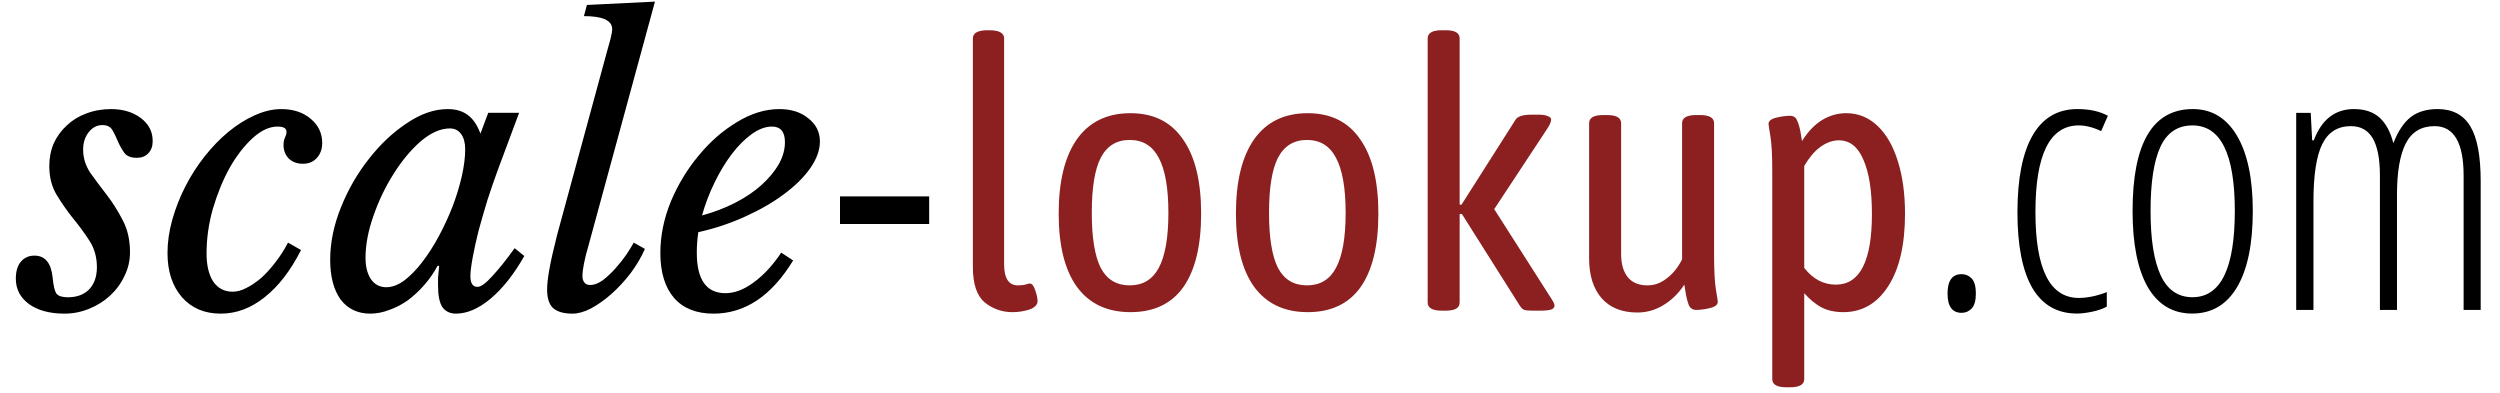
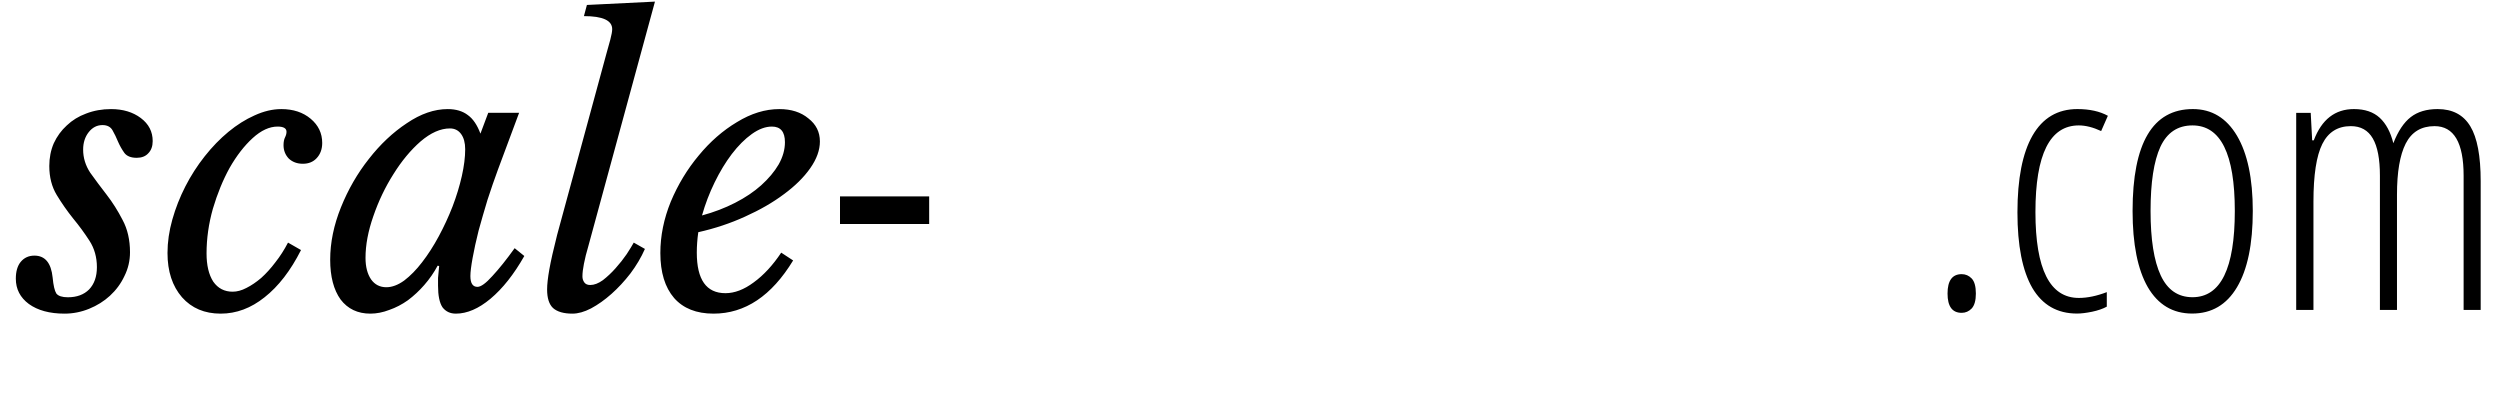
<svg xmlns="http://www.w3.org/2000/svg" width="121" height="19" viewBox="0 0 121 19" fill="none">
  <path d="M2.386 8.034C2.386 7.638 2.458 7.272 2.602 6.936C2.758 6.6 2.968 6.312 3.232 6.072C3.496 5.82 3.808 5.628 4.168 5.496C4.54 5.352 4.942 5.28 5.374 5.28C5.95 5.28 6.43 5.424 6.814 5.712C7.198 6 7.39 6.372 7.39 6.828C7.39 7.08 7.318 7.278 7.174 7.422C7.042 7.566 6.856 7.638 6.616 7.638C6.34 7.638 6.142 7.56 6.022 7.404C5.902 7.236 5.8 7.056 5.716 6.864C5.632 6.66 5.542 6.474 5.446 6.306C5.35 6.138 5.188 6.054 4.96 6.054C4.696 6.054 4.474 6.168 4.294 6.396C4.114 6.624 4.024 6.906 4.024 7.242C4.024 7.638 4.138 8.01 4.366 8.358C4.606 8.694 4.87 9.048 5.158 9.42C5.446 9.792 5.704 10.2 5.932 10.644C6.172 11.088 6.292 11.61 6.292 12.21C6.292 12.618 6.202 13.002 6.022 13.362C5.854 13.722 5.62 14.04 5.32 14.316C5.032 14.58 4.696 14.79 4.312 14.946C3.928 15.102 3.532 15.18 3.124 15.18C2.404 15.18 1.828 15.024 1.396 14.712C0.976 14.4 0.766 13.992 0.766 13.488C0.766 13.14 0.844 12.87 1 12.678C1.168 12.474 1.39 12.372 1.666 12.372C2.182 12.372 2.476 12.726 2.548 13.434C2.584 13.818 2.644 14.076 2.728 14.208C2.824 14.328 3.01 14.388 3.286 14.388C3.718 14.388 4.06 14.262 4.312 14.01C4.564 13.746 4.69 13.386 4.69 12.93C4.69 12.45 4.57 12.024 4.33 11.652C4.09 11.28 3.826 10.92 3.538 10.572C3.25 10.212 2.986 9.834 2.746 9.438C2.506 9.042 2.386 8.574 2.386 8.034ZM14.569 12.102C14.066 13.098 13.477 13.86 12.806 14.388C12.146 14.916 11.438 15.18 10.681 15.18C9.901 15.18 9.277 14.916 8.809 14.388C8.341 13.848 8.107 13.134 8.107 12.246C8.107 11.718 8.185 11.178 8.341 10.626C8.497 10.074 8.707 9.54 8.971 9.024C9.235 8.508 9.547 8.022 9.907 7.566C10.268 7.11 10.652 6.714 11.059 6.378C11.467 6.042 11.887 5.778 12.319 5.586C12.764 5.382 13.195 5.28 13.616 5.28C14.191 5.28 14.665 5.436 15.037 5.748C15.409 6.06 15.595 6.45 15.595 6.918C15.595 7.218 15.505 7.464 15.325 7.656C15.158 7.836 14.935 7.926 14.659 7.926C14.383 7.926 14.155 7.842 13.976 7.674C13.807 7.494 13.723 7.278 13.723 7.026C13.723 6.87 13.748 6.744 13.796 6.648C13.844 6.552 13.867 6.462 13.867 6.378C13.867 6.21 13.723 6.126 13.435 6.126C13.04 6.126 12.637 6.312 12.229 6.684C11.822 7.056 11.45 7.536 11.114 8.124C10.79 8.712 10.52 9.372 10.303 10.104C10.1 10.824 9.997 11.544 9.997 12.264C9.997 12.84 10.105 13.296 10.322 13.632C10.55 13.956 10.861 14.118 11.258 14.118C11.473 14.118 11.695 14.058 11.924 13.938C12.164 13.818 12.403 13.656 12.643 13.452C12.883 13.236 13.111 12.984 13.328 12.696C13.556 12.408 13.759 12.09 13.94 11.742L14.569 12.102ZM21.777 6.216C21.321 6.216 20.847 6.426 20.355 6.846C19.875 7.266 19.437 7.794 19.041 8.43C18.645 9.054 18.321 9.732 18.069 10.464C17.817 11.184 17.691 11.856 17.691 12.48C17.691 12.912 17.781 13.26 17.961 13.524C18.141 13.776 18.387 13.902 18.699 13.902C18.975 13.902 19.263 13.794 19.563 13.578C19.863 13.35 20.151 13.056 20.427 12.696C20.715 12.324 20.985 11.904 21.237 11.436C21.489 10.968 21.711 10.488 21.903 9.996C22.095 9.492 22.245 9 22.353 8.52C22.461 8.04 22.515 7.608 22.515 7.224C22.515 6.912 22.449 6.666 22.317 6.486C22.185 6.306 22.005 6.216 21.777 6.216ZM23.631 5.46H25.125L24.099 8.214C23.931 8.67 23.763 9.156 23.595 9.672C23.439 10.188 23.295 10.686 23.163 11.166C23.043 11.646 22.947 12.084 22.875 12.48C22.803 12.876 22.767 13.17 22.767 13.362C22.767 13.71 22.881 13.884 23.109 13.884C23.277 13.884 23.517 13.71 23.829 13.362C24.153 13.014 24.513 12.564 24.909 12.012L25.377 12.39C24.873 13.278 24.327 13.968 23.739 14.46C23.163 14.94 22.605 15.18 22.065 15.18C21.789 15.18 21.573 15.078 21.417 14.874C21.273 14.658 21.201 14.31 21.201 13.83C21.201 13.722 21.201 13.596 21.201 13.452C21.213 13.308 21.231 13.116 21.255 12.876L21.183 12.858C21.003 13.194 20.787 13.506 20.535 13.794C20.295 14.07 20.031 14.316 19.743 14.532C19.455 14.736 19.155 14.892 18.843 15C18.531 15.12 18.225 15.18 17.925 15.18C17.313 15.18 16.833 14.952 16.485 14.496C16.149 14.028 15.981 13.386 15.981 12.57C15.981 11.742 16.155 10.896 16.503 10.032C16.851 9.168 17.301 8.388 17.853 7.692C18.405 6.984 19.017 6.408 19.689 5.964C20.361 5.508 21.021 5.28 21.669 5.28C22.065 5.28 22.389 5.376 22.641 5.568C22.893 5.748 23.097 6.048 23.253 6.468L23.631 5.46ZM29.36 2.562C29.42 2.346 29.48 2.13 29.54 1.914C29.6 1.686 29.63 1.518 29.63 1.41C29.63 0.99 29.174 0.78 28.262 0.78L28.406 0.24L31.7 0.078L28.478 11.904C28.382 12.228 28.31 12.516 28.262 12.768C28.214 13.008 28.19 13.212 28.19 13.38C28.19 13.488 28.22 13.584 28.28 13.668C28.34 13.752 28.436 13.794 28.568 13.794C28.76 13.794 28.964 13.716 29.18 13.56C29.396 13.392 29.6 13.2 29.792 12.984C29.996 12.756 30.176 12.528 30.332 12.3C30.488 12.06 30.602 11.874 30.674 11.742L31.214 12.048C31.034 12.456 30.8 12.852 30.512 13.236C30.224 13.608 29.918 13.938 29.594 14.226C29.27 14.514 28.94 14.748 28.604 14.928C28.28 15.096 27.98 15.18 27.704 15.18C27.284 15.18 26.972 15.09 26.768 14.91C26.576 14.73 26.48 14.43 26.48 14.01C26.48 13.77 26.516 13.446 26.588 13.038C26.66 12.63 26.786 12.072 26.966 11.364L29.36 2.562ZM38.387 12.606C37.343 14.322 36.059 15.18 34.535 15.18C33.707 15.18 33.071 14.928 32.627 14.424C32.183 13.908 31.961 13.182 31.961 12.246C31.961 11.418 32.129 10.59 32.465 9.762C32.813 8.934 33.263 8.19 33.815 7.53C34.367 6.858 34.985 6.318 35.669 5.91C36.353 5.49 37.037 5.28 37.721 5.28C38.297 5.28 38.765 5.43 39.125 5.73C39.497 6.018 39.683 6.39 39.683 6.846C39.683 7.266 39.527 7.698 39.215 8.142C38.903 8.586 38.477 9.006 37.937 9.402C37.409 9.798 36.785 10.158 36.065 10.482C35.357 10.806 34.601 11.058 33.797 11.238C33.773 11.406 33.755 11.574 33.743 11.742C33.731 11.898 33.725 12.06 33.725 12.228C33.725 13.536 34.187 14.19 35.111 14.19C35.555 14.19 36.011 14.016 36.479 13.668C36.959 13.32 37.403 12.84 37.811 12.228L38.387 12.606ZM37.361 6.126C37.049 6.126 36.725 6.246 36.389 6.486C36.053 6.726 35.729 7.05 35.417 7.458C35.117 7.854 34.841 8.31 34.589 8.826C34.337 9.342 34.133 9.876 33.977 10.428C34.553 10.272 35.087 10.068 35.579 9.816C36.071 9.564 36.491 9.282 36.839 8.97C37.199 8.646 37.481 8.31 37.685 7.962C37.889 7.602 37.991 7.242 37.991 6.882C37.991 6.378 37.781 6.126 37.361 6.126ZM40.656 10.843V9.507H44.972V10.843H40.656ZM94.261 14.209C94.261 13.582 94.489 13.269 94.946 13.269C95.134 13.269 95.295 13.339 95.43 13.479C95.564 13.62 95.632 13.863 95.632 14.209C95.632 14.543 95.564 14.783 95.43 14.93C95.295 15.07 95.134 15.141 94.946 15.141C94.489 15.141 94.261 14.83 94.261 14.209ZM100.527 15.176C99.572 15.176 98.852 14.763 98.365 13.937C97.885 13.104 97.644 11.886 97.644 10.28C97.644 8.651 97.888 7.412 98.374 6.562C98.866 5.707 99.59 5.279 100.545 5.279C101.137 5.279 101.629 5.388 102.021 5.604L101.696 6.343C101.304 6.161 100.943 6.07 100.615 6.07C99.215 6.07 98.515 7.468 98.515 10.263C98.515 13.034 99.215 14.42 100.615 14.42C101.031 14.42 101.482 14.326 101.969 14.139V14.842C101.775 14.947 101.538 15.029 101.257 15.088C100.976 15.146 100.732 15.176 100.527 15.176ZM109.035 10.21C109.035 11.815 108.78 13.046 108.271 13.901C107.767 14.751 107.043 15.176 106.1 15.176C105.168 15.176 104.453 14.751 103.955 13.901C103.463 13.046 103.217 11.815 103.217 10.21C103.217 6.923 104.189 5.279 106.135 5.279C107.049 5.279 107.761 5.71 108.271 6.571C108.78 7.433 109.035 8.646 109.035 10.21ZM104.087 10.21C104.087 11.587 104.251 12.627 104.579 13.33C104.907 14.033 105.42 14.385 106.117 14.385C107.482 14.385 108.165 12.993 108.165 10.21C108.165 7.45 107.482 6.07 106.117 6.07C105.402 6.07 104.884 6.416 104.562 7.107C104.245 7.799 104.087 8.833 104.087 10.21ZM119.239 15V8.505C119.239 6.905 118.771 6.105 117.833 6.105C117.188 6.105 116.723 6.387 116.436 6.949C116.154 7.506 116.014 8.329 116.014 9.419V15H115.188V8.505C115.188 7.696 115.073 7.096 114.845 6.703C114.616 6.305 114.262 6.105 113.781 6.105C113.148 6.105 112.688 6.393 112.401 6.967C112.114 7.541 111.971 8.473 111.971 9.762V15H111.136V5.464H111.839L111.909 6.791H111.988C112.369 5.783 113.017 5.279 113.931 5.279C114.458 5.279 114.874 5.42 115.179 5.701C115.483 5.982 115.703 6.393 115.838 6.932C116.066 6.346 116.348 5.924 116.682 5.666C117.016 5.408 117.449 5.279 117.982 5.279C118.703 5.279 119.23 5.558 119.564 6.114C119.898 6.665 120.065 7.55 120.065 8.769V15H119.239Z" fill="black" />
-   <path d="M48.995 15.108C48.503 15.108 48.059 14.952 47.663 14.64C47.279 14.316 47.087 13.746 47.087 12.93V1.86C47.087 1.596 47.327 1.464 47.807 1.464H47.879C48.359 1.464 48.599 1.596 48.599 1.86V12.786C48.599 13.47 48.821 13.812 49.265 13.812C49.409 13.812 49.529 13.8 49.625 13.776C49.721 13.74 49.793 13.722 49.841 13.722C49.949 13.722 50.039 13.836 50.111 14.064C50.183 14.28 50.219 14.448 50.219 14.568C50.219 14.748 50.087 14.886 49.823 14.982C49.559 15.066 49.283 15.108 48.995 15.108ZM54.715 15.108C53.587 15.108 52.722 14.7 52.123 13.884C51.535 13.068 51.24 11.886 51.24 10.338C51.24 8.778 51.535 7.578 52.123 6.738C52.722 5.898 53.587 5.478 54.715 5.478C55.831 5.478 56.676 5.898 57.252 6.738C57.84 7.566 58.135 8.766 58.135 10.338C58.135 11.898 57.846 13.086 57.27 13.902C56.694 14.706 55.843 15.108 54.715 15.108ZM54.678 13.812C55.315 13.812 55.782 13.53 56.083 12.966C56.395 12.39 56.55 11.502 56.55 10.302C56.55 9.102 56.395 8.214 56.083 7.638C55.782 7.062 55.315 6.774 54.678 6.774C54.042 6.774 53.575 7.062 53.275 7.638C52.986 8.202 52.843 9.09 52.843 10.302C52.843 11.502 52.986 12.39 53.275 12.966C53.575 13.53 54.042 13.812 54.678 13.812ZM63.293 15.108C62.165 15.108 61.301 14.7 60.701 13.884C60.113 13.068 59.819 11.886 59.819 10.338C59.819 8.778 60.113 7.578 60.701 6.738C61.301 5.898 62.165 5.478 63.293 5.478C64.409 5.478 65.255 5.898 65.831 6.738C66.419 7.566 66.713 8.766 66.713 10.338C66.713 11.898 66.425 13.086 65.849 13.902C65.273 14.706 64.421 15.108 63.293 15.108ZM63.257 13.812C63.893 13.812 64.361 13.53 64.661 12.966C64.973 12.39 65.129 11.502 65.129 10.302C65.129 9.102 64.973 8.214 64.661 7.638C64.361 7.062 63.893 6.774 63.257 6.774C62.621 6.774 62.153 7.062 61.853 7.638C61.565 8.202 61.421 9.09 61.421 10.302C61.421 11.502 61.565 12.39 61.853 12.966C62.153 13.53 62.621 13.812 63.257 13.812ZM75.111 14.496C75.195 14.628 75.237 14.724 75.237 14.784C75.237 14.88 75.183 14.946 75.075 14.982C74.967 15.018 74.787 15.036 74.535 15.036H74.175C73.983 15.036 73.851 15.024 73.779 15C73.707 14.976 73.635 14.91 73.563 14.802L70.755 10.356H70.647V14.64C70.647 14.904 70.425 15.036 69.981 15.036H69.783C69.327 15.036 69.099 14.904 69.099 14.64V1.86C69.099 1.596 69.327 1.464 69.783 1.464H69.981C70.425 1.464 70.647 1.596 70.647 1.86V9.906H70.737L73.347 5.802C73.443 5.634 73.701 5.55 74.121 5.55H74.481C74.673 5.55 74.817 5.574 74.913 5.622C75.021 5.658 75.075 5.712 75.075 5.784C75.075 5.88 75.027 6.006 74.931 6.162L72.321 10.122L75.111 14.496ZM79.254 15.126C78.51 15.126 77.933 14.898 77.525 14.442C77.118 13.974 76.913 13.332 76.913 12.516V5.964C76.913 5.7 77.141 5.568 77.597 5.568H77.778C78.234 5.568 78.462 5.7 78.462 5.964V12.282C78.462 12.774 78.57 13.152 78.785 13.416C79.001 13.68 79.32 13.812 79.74 13.812C80.076 13.812 80.388 13.698 80.675 13.47C80.975 13.242 81.222 12.936 81.413 12.552V5.964C81.413 5.7 81.641 5.568 82.097 5.568H82.278C82.734 5.568 82.962 5.7 82.962 5.964V12.318C82.962 13.098 82.992 13.668 83.052 14.028C83.112 14.376 83.141 14.568 83.141 14.604C83.141 14.748 83.016 14.85 82.763 14.91C82.511 14.97 82.29 15 82.097 15C81.93 15 81.809 14.922 81.737 14.766C81.677 14.61 81.629 14.43 81.594 14.226C81.558 14.022 81.534 13.872 81.522 13.776C81.246 14.196 80.909 14.526 80.513 14.766C80.118 15.006 79.698 15.126 79.254 15.126ZM86.461 18.744C86.005 18.744 85.777 18.612 85.777 18.348V8.286C85.777 7.506 85.747 6.942 85.687 6.594C85.627 6.234 85.597 6.036 85.597 6C85.597 5.856 85.723 5.754 85.975 5.694C86.227 5.634 86.449 5.604 86.641 5.604C86.809 5.604 86.923 5.682 86.983 5.838C87.055 5.994 87.109 6.18 87.145 6.396C87.181 6.6 87.205 6.744 87.217 6.828C87.493 6.384 87.811 6.048 88.171 5.82C88.543 5.592 88.939 5.478 89.359 5.478C89.935 5.478 90.439 5.682 90.871 6.09C91.303 6.498 91.633 7.074 91.861 7.818C92.089 8.55 92.203 9.39 92.203 10.338C92.203 11.838 91.933 13.008 91.393 13.848C90.853 14.688 90.127 15.108 89.215 15.108C88.807 15.108 88.453 15.03 88.153 14.874C87.865 14.718 87.589 14.49 87.325 14.19V18.348C87.325 18.612 87.097 18.744 86.641 18.744H86.461ZM88.855 13.776C90.019 13.776 90.601 12.636 90.601 10.356C90.601 9.228 90.463 8.352 90.187 7.728C89.923 7.104 89.527 6.792 88.999 6.792C88.699 6.792 88.399 6.9 88.099 7.116C87.811 7.332 87.553 7.638 87.325 8.034V12.966C87.745 13.506 88.255 13.776 88.855 13.776Z" fill="#8C2020" />
</svg>